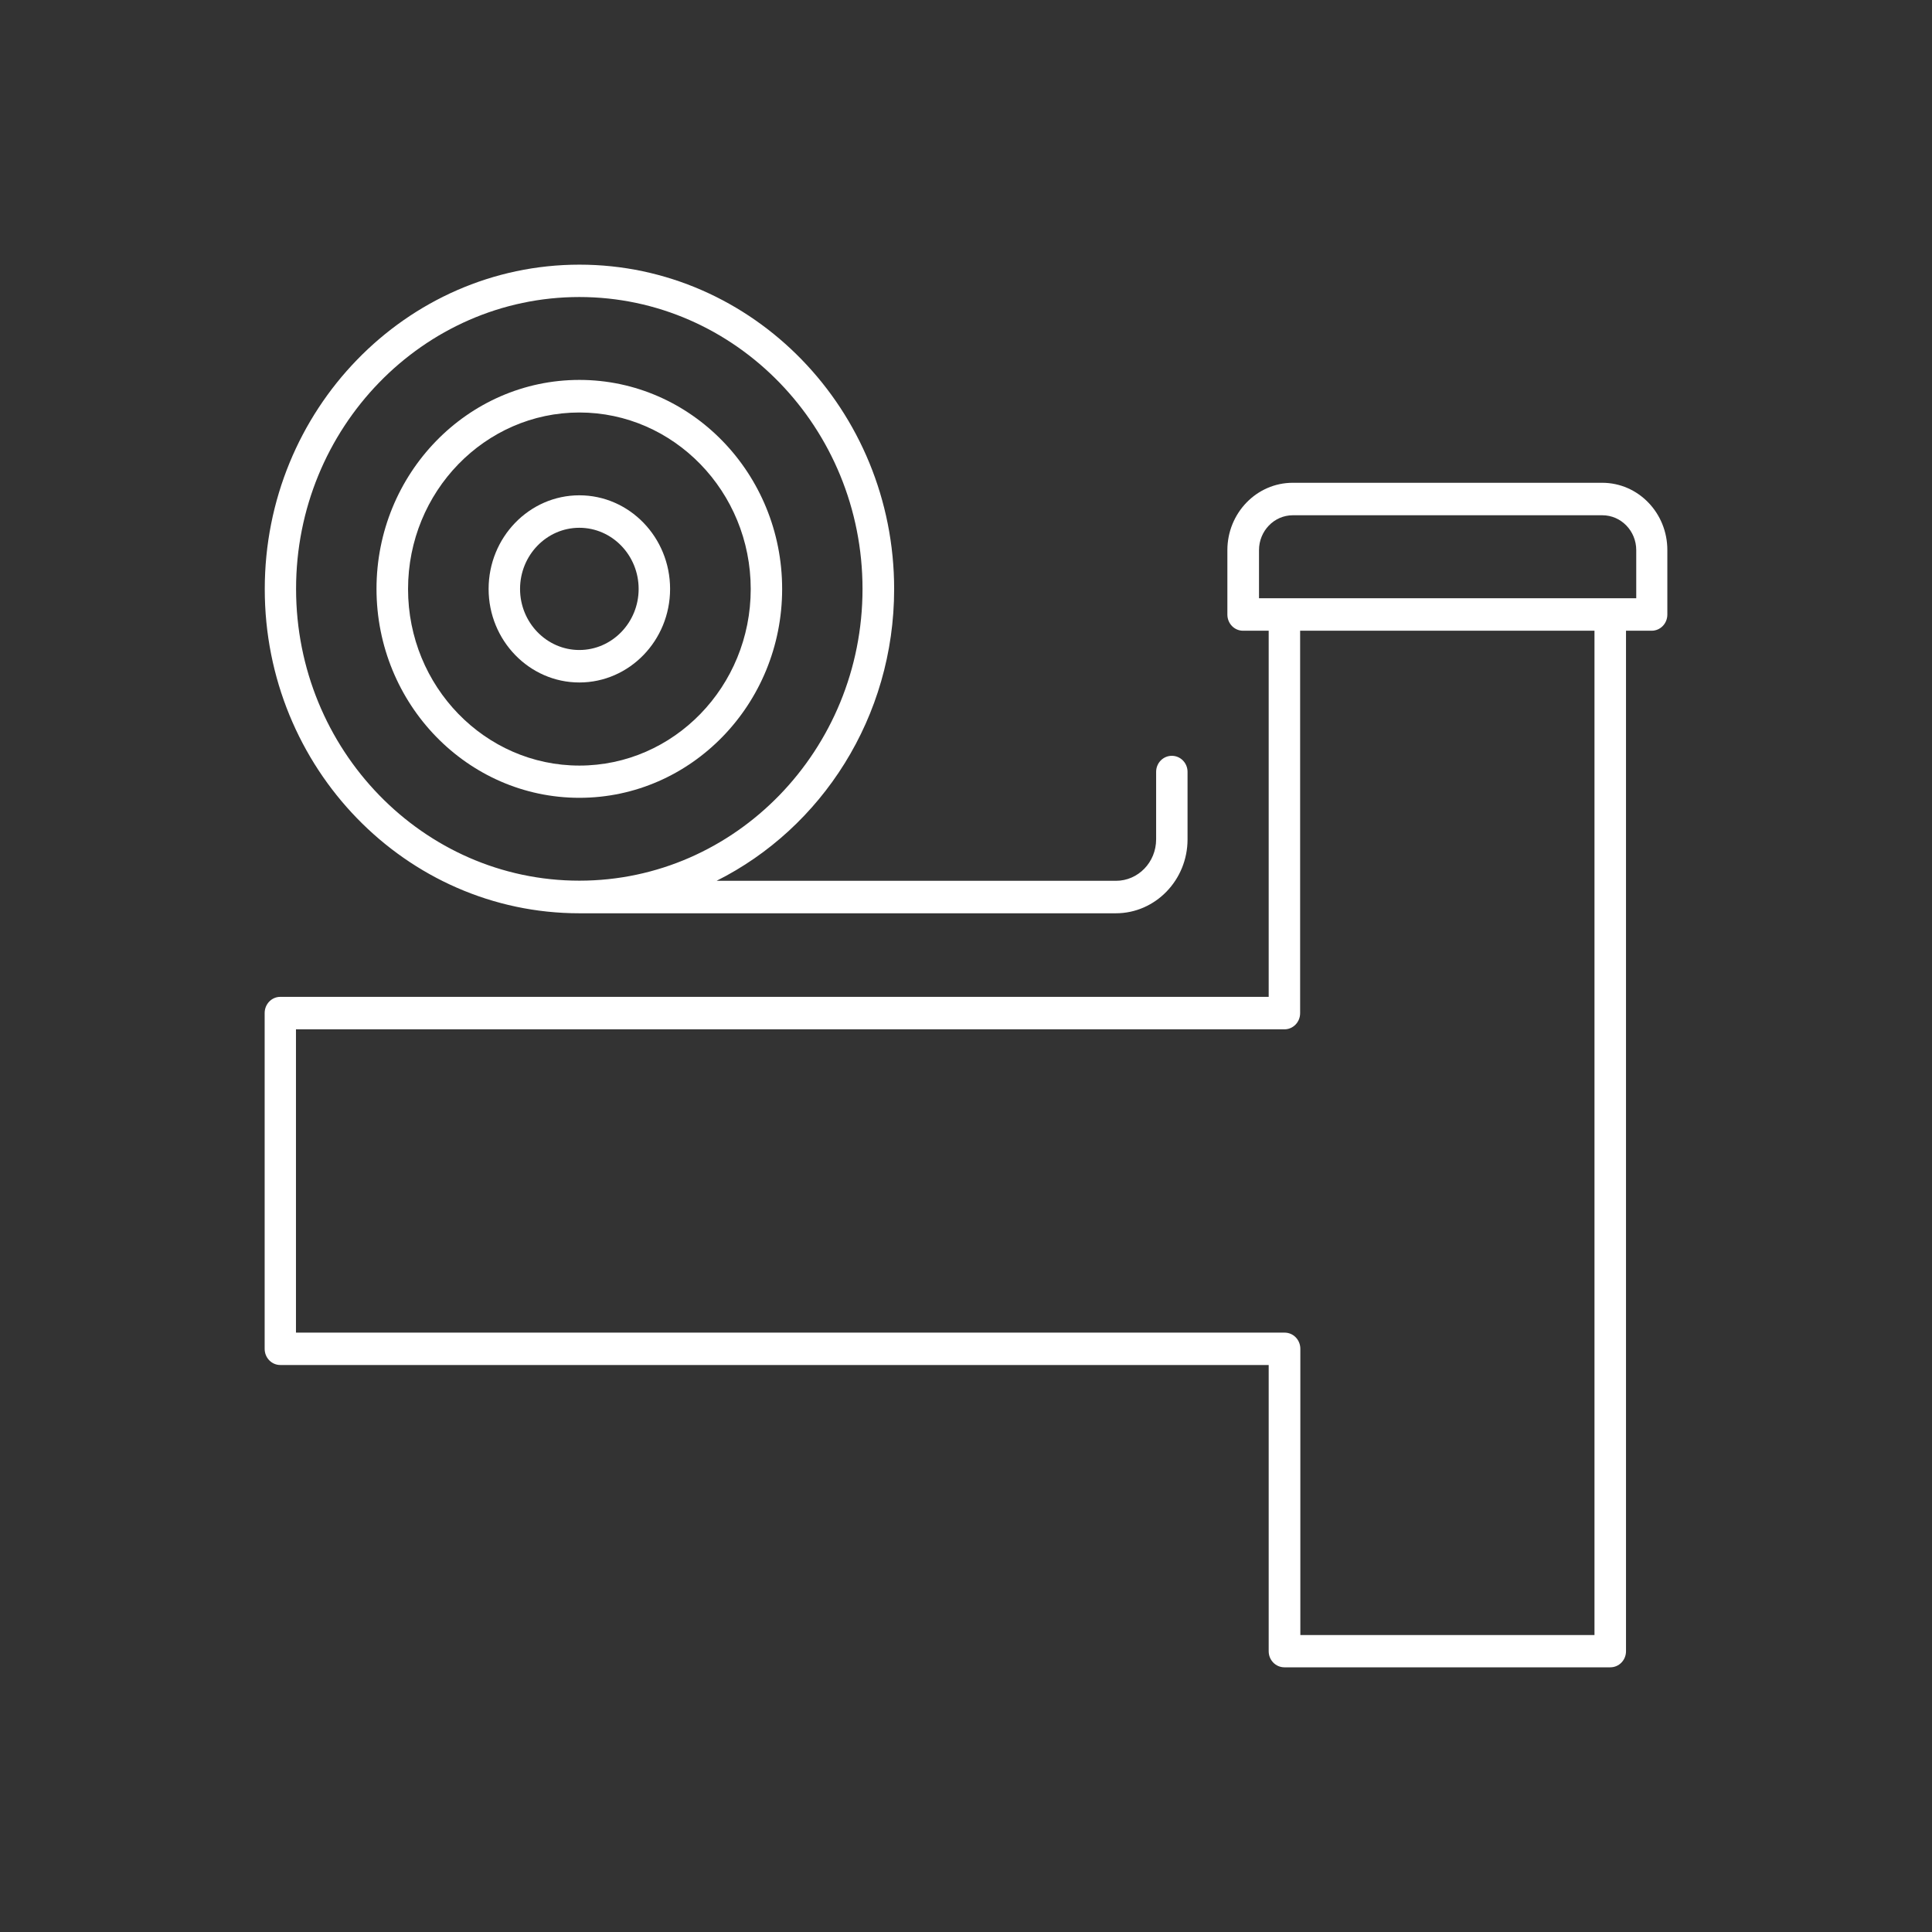
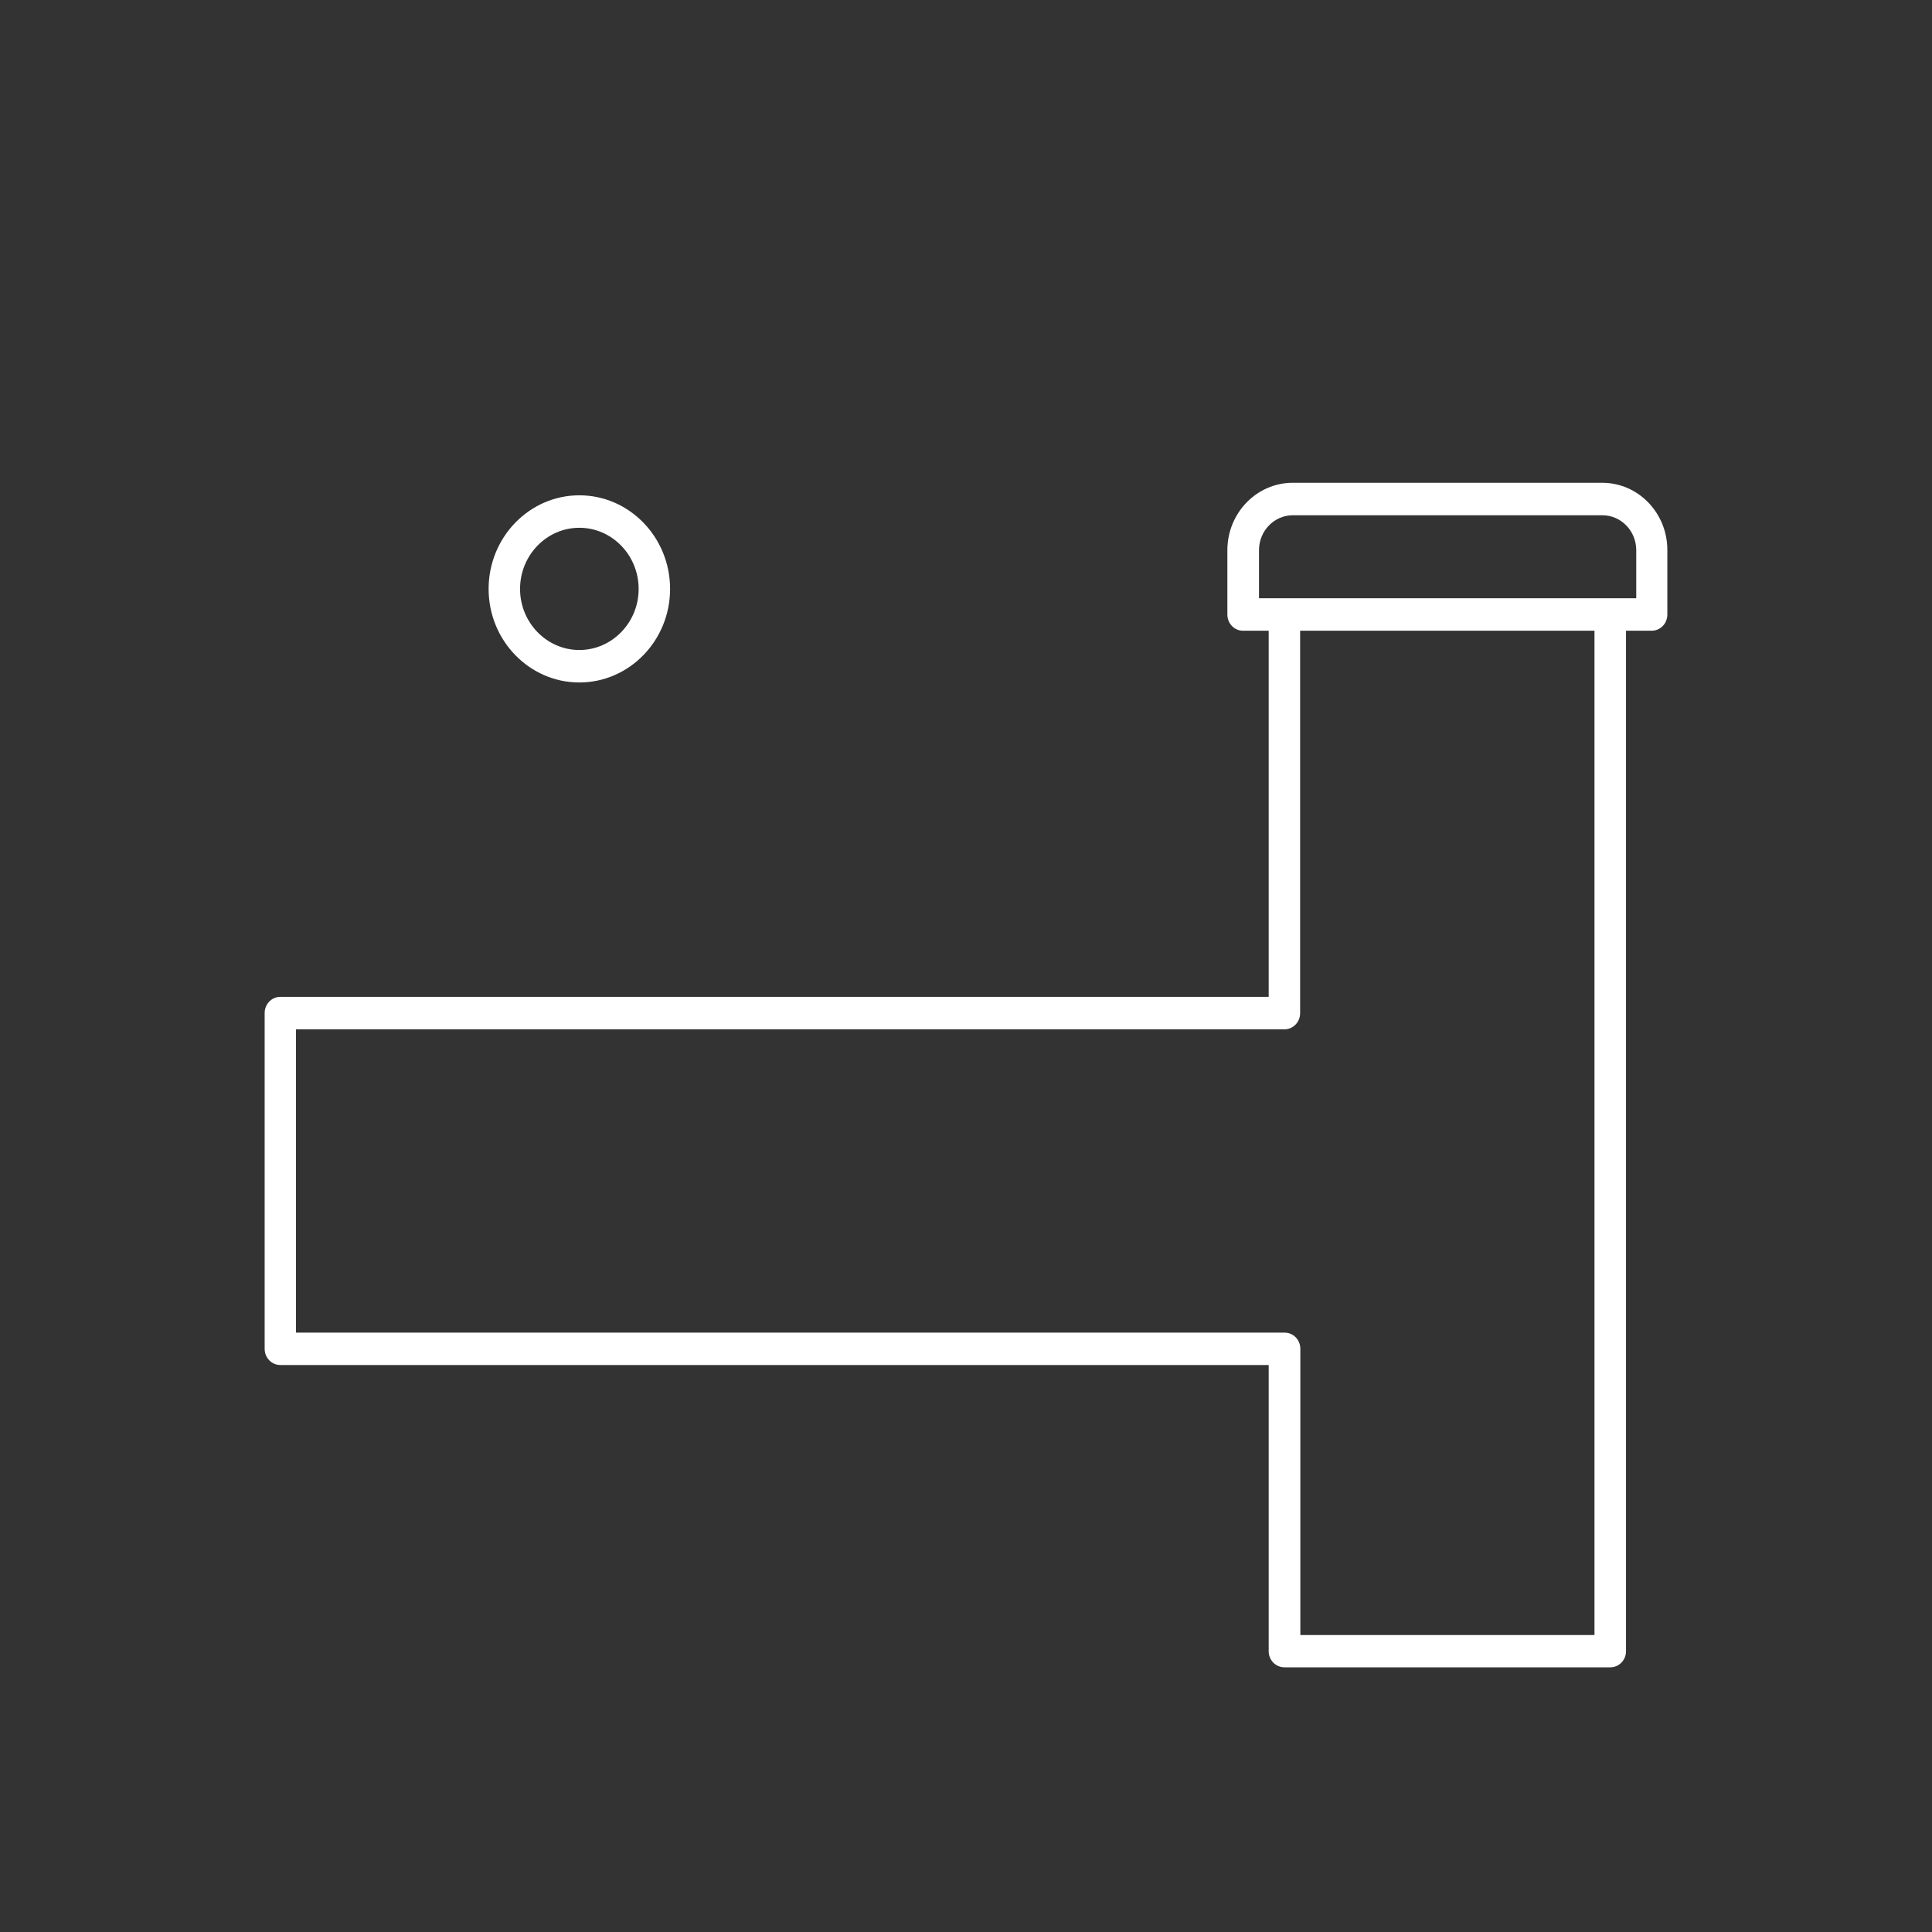
<svg xmlns="http://www.w3.org/2000/svg" width="73" height="73" viewBox="0 0 73 73" fill="none">
  <rect x="0" y="0" width="73" height="73" fill="#333333" stroke="none" />
  <path d="M60.54 18.242H48.844C47.482 18.242 46.376 19.385 46.376 20.788V23.221C46.376 23.56 46.64 23.832 46.969 23.832H47.937V37.666H10.59C10.264 37.666 10 37.939 10 38.278V50.965C10 51.304 10.264 51.576 10.59 51.576H47.937V62.392C47.937 62.727 48.202 62.999 48.531 62.999H60.845C61.174 62.999 61.438 62.727 61.438 62.392V23.832H62.406C62.736 23.832 63 23.56 63 23.221V20.788C63.004 19.385 61.902 18.242 60.54 18.242ZM60.255 61.78H49.133V50.965C49.133 50.626 48.869 50.353 48.539 50.353H11.183V38.893H48.531C48.86 38.893 49.125 38.621 49.125 38.282V23.832H60.247V61.78H60.255ZM61.821 22.605H47.571V20.788C47.571 20.059 48.145 19.469 48.848 19.469H60.544C61.251 19.469 61.825 20.059 61.825 20.788V22.605H61.821Z" fill="white" />
-   <path d="M21.891 34.508H42.163C43.655 34.508 44.871 33.255 44.871 31.715V29.165C44.871 28.83 44.607 28.558 44.277 28.558C43.948 28.558 43.684 28.83 43.684 29.165V31.715C43.684 32.581 43.004 33.281 42.167 33.281H27.076C31.044 31.292 33.785 27.096 33.785 22.256C33.785 15.498 28.45 10 21.895 10C15.339 10 10.004 15.498 10.004 22.256C10 29.01 15.331 34.508 21.891 34.508ZM21.891 11.223C27.791 11.223 32.59 16.172 32.59 22.252C32.59 28.331 27.791 33.276 21.891 33.276C15.986 33.276 11.187 28.327 11.187 22.252C11.183 16.172 15.986 11.223 21.891 11.223Z" fill="white" />
-   <path d="M21.892 30.145C26.117 30.145 29.553 26.607 29.553 22.253C29.553 17.898 26.121 14.355 21.892 14.355C17.666 14.355 14.226 17.894 14.226 22.253C14.23 26.607 17.666 30.145 21.892 30.145ZM21.892 15.586C25.458 15.586 28.366 18.576 28.366 22.257C28.366 25.937 25.462 28.927 21.892 28.927C18.325 28.927 15.418 25.937 15.418 22.257C15.418 18.576 18.325 15.586 21.892 15.586Z" fill="white" />
  <path d="M21.89 25.787C23.782 25.787 25.319 24.2 25.319 22.253C25.319 20.302 23.782 18.715 21.89 18.715C20 18.715 18.462 20.302 18.462 22.253C18.462 24.2 20 25.787 21.89 25.787ZM21.89 19.942C23.127 19.942 24.131 20.98 24.131 22.253C24.131 23.522 23.127 24.56 21.89 24.56C20.654 24.56 19.65 23.522 19.65 22.253C19.65 20.98 20.654 19.942 21.89 19.942Z" fill="white" />
</svg>